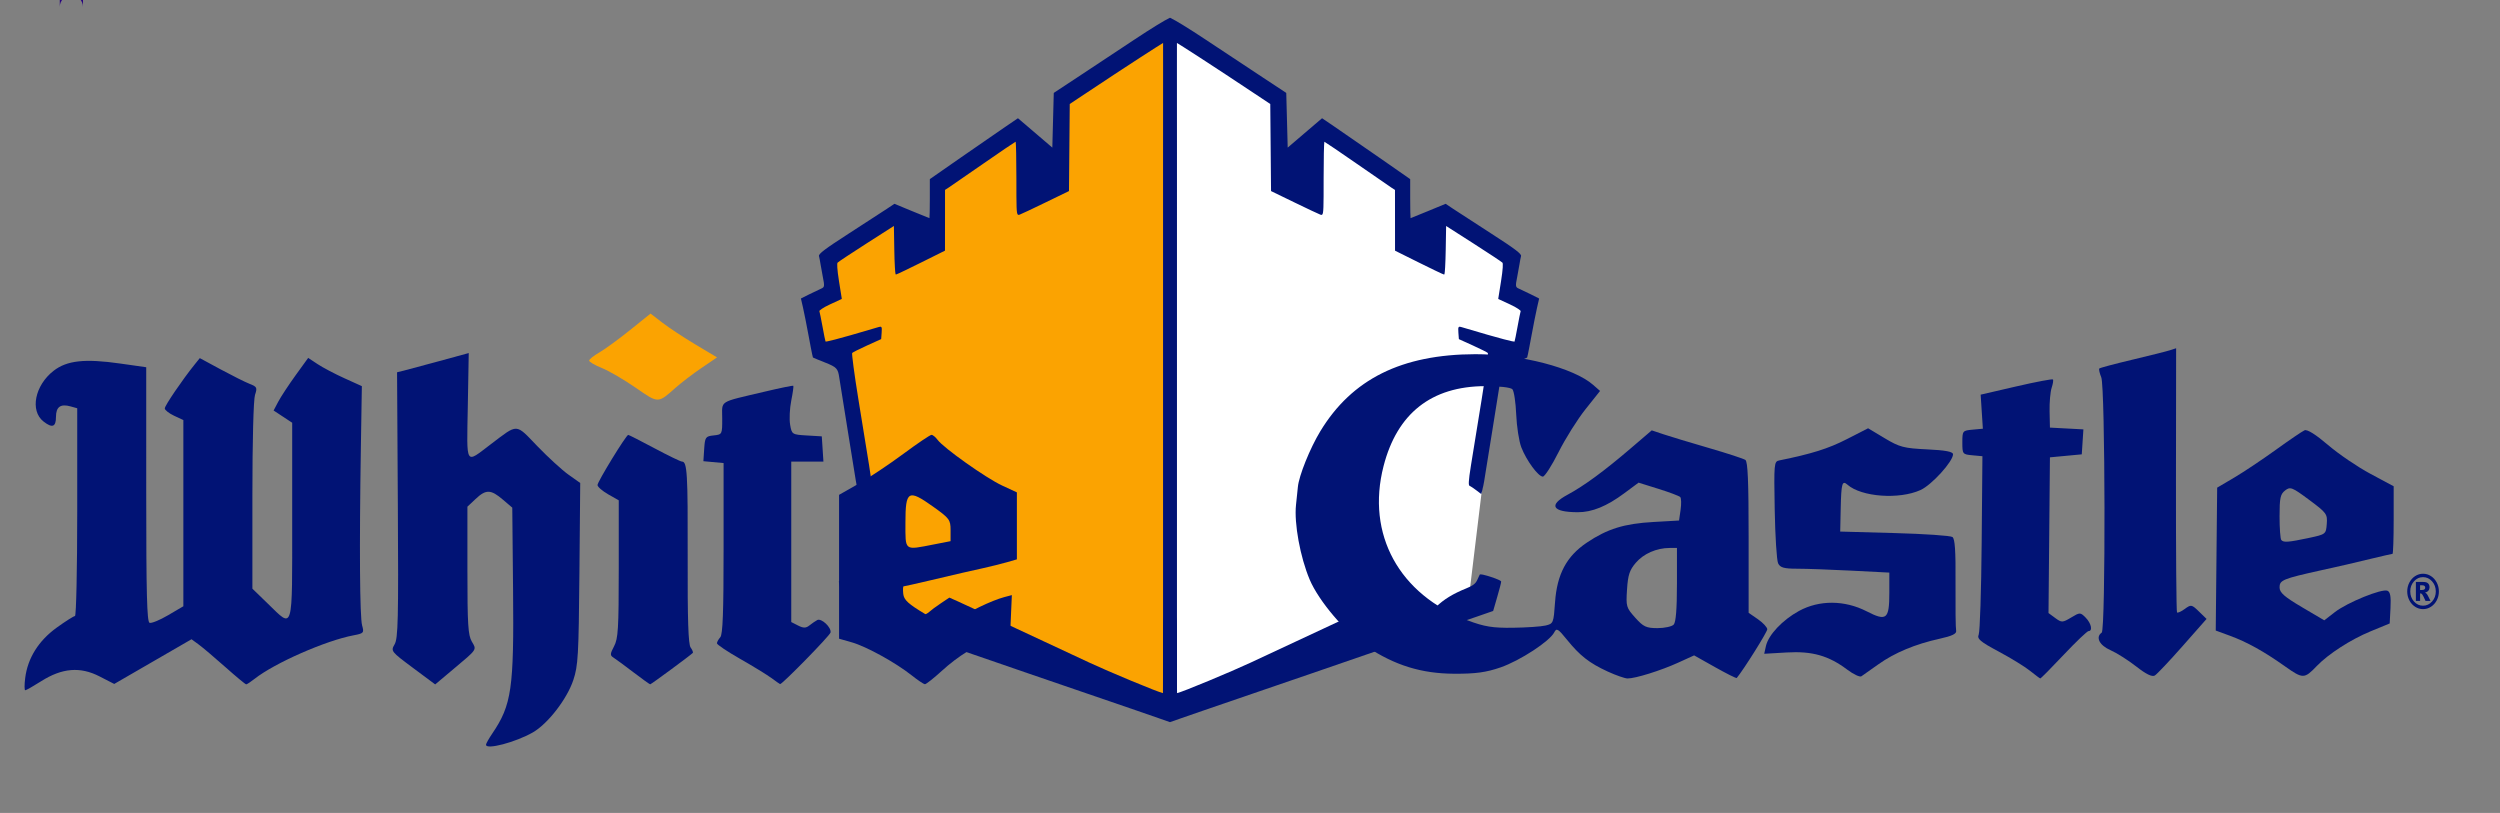
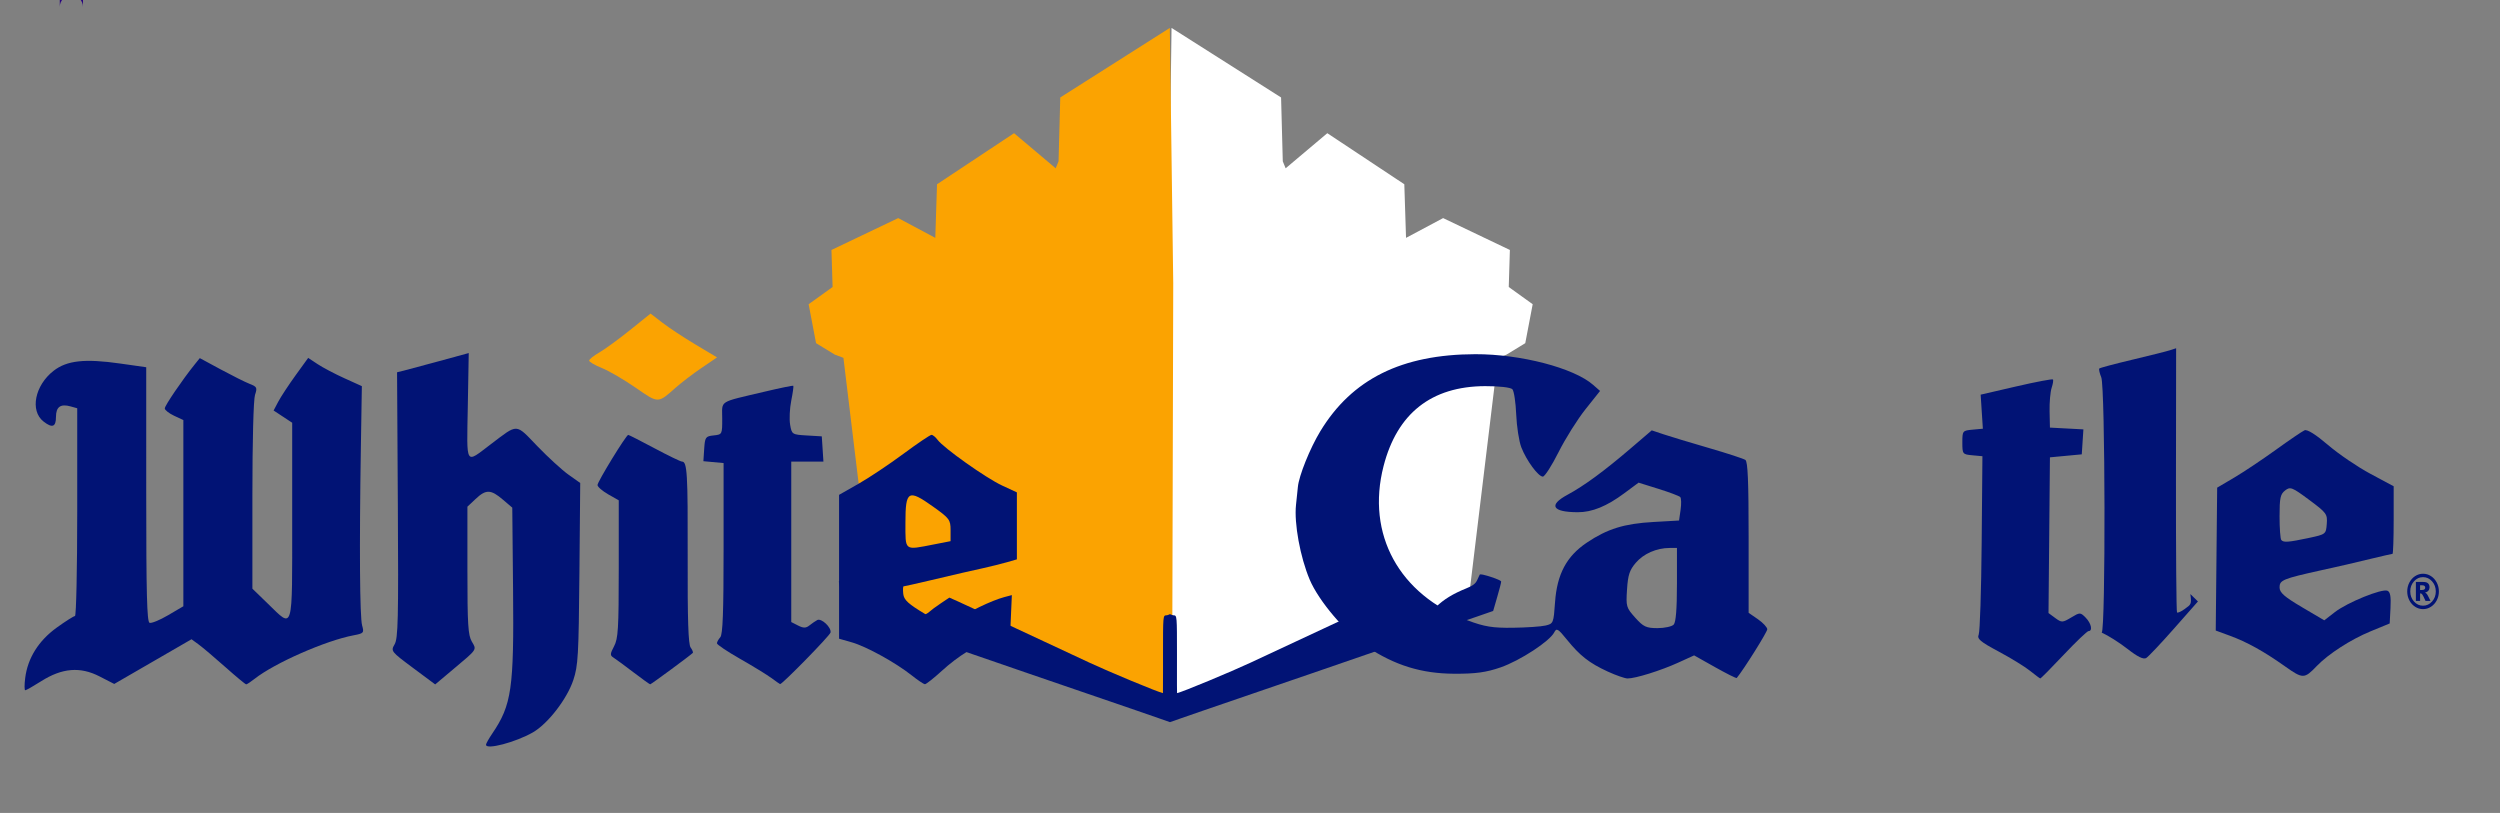
<svg xmlns="http://www.w3.org/2000/svg" version="1.1" x="0px" y="0px" viewBox="0 0 1722.35 560.07" style="enable-background:new 0 0 1722.35 560.07;" xml:space="preserve">
  <rect x="0" y="0" width="1722.35" height="560.07" fill="#808080" stroke="none" />
  <style type="text/css">
	.st0{fill:none;stroke:#000000;stroke-width:6;stroke-miterlimit:10;}
	.st1{fill:#A01A58;}
	.st2{fill:none;stroke:#A01A58;stroke-miterlimit:10;}
	.st3{fill:#00AEEF;}
	.st4{fill:#FFFFFF;}
	.st5{fill:none;stroke:#A01A58;stroke-width:9;stroke-miterlimit:10;}
	.st6{fill:#CFD8DC;}
	.st7{fill:#B0BEC5;}
	.st8{fill:#2962FF;}
	.st9{fill:#283593;}
	.st10{fill:url(#SVGID_1_);}
	.st11{fill:none;}
	.st12{fill:none;stroke:#A01A58;stroke-width:7;stroke-miterlimit:10;}
	.st13{fill:url(#SVGID_00000098198056603371967980000006995962993485340291_);}
	.st14{fill:url(#SVGID_00000124864314404038557570000003053199263575129752_);}
	.st15{fill:url(#SVGID_00000029753815655393695300000003872366476035147947_);}
	.st16{fill:url(#SVGID_00000054251530808127422300000015006816799221797024_);}
	.st17{fill:url(#SVGID_00000114042473689604385730000005874934263374651821_);}
	.st18{fill:url(#SVGID_00000062872972876031748490000009186429000500188847_);}
	.st19{fill:url(#SVGID_00000069394704164534447970000006376228240854076058_);}
	.st20{fill:url(#SVGID_00000063606158596149255050000000700895050816662185_);}
	.st21{fill:none;stroke:#A01A58;stroke-width:8.666;stroke-miterlimit:10;}
	.st22{fill:#FFFFFF;stroke:#A01A58;stroke-width:7;stroke-miterlimit:10;}
	.st23{fill:none;stroke:#000000;stroke-width:10.181;stroke-linecap:round;stroke-linejoin:round;}
	.st24{fill:none;stroke:#A01A58;stroke-width:10;stroke-linecap:round;stroke-linejoin:round;stroke-miterlimit:10;}
	.st25{fill:none;stroke:#A01A58;stroke-width:8;stroke-linecap:round;stroke-linejoin:round;stroke-miterlimit:10;}
	.st26{fill:none;stroke:#000000;stroke-width:16;stroke-linecap:round;stroke-linejoin:round;}
	.st27{fill:none;stroke:#2962FF;stroke-width:16;stroke-linecap:round;stroke-linejoin:round;}
	.st28{fill:url(#SVGID_00000154394674707989644310000017740358399494908337_);}
	
		.st29{fill:none;stroke:url(#SVGID_00000124153864888135255740000011660219619526947765_);stroke-width:16;stroke-linecap:round;stroke-linejoin:round;}
	.st30{fill:#290480;}
	.st31{fill:none;stroke:#A01A58;stroke-width:12;stroke-miterlimit:10;}
	.st32{fill:none;stroke:#000000;stroke-width:11.802;stroke-miterlimit:10;}
	.st33{fill:none;stroke:#A01A58;stroke-width:16;stroke-linecap:round;stroke-linejoin:round;stroke-miterlimit:10;}
	.st34{fill:none;stroke:#A01A58;stroke-width:10;stroke-miterlimit:10;}
	.st35{fill:none;stroke:#000000;stroke-width:12.75;stroke-linejoin:round;}
	.st36{fill:none;stroke:#080808;stroke-width:12.75;stroke-linecap:round;stroke-linejoin:round;}
	.st37{fill:none;stroke:#080808;stroke-width:12.75;stroke-linejoin:round;}
	.st38{fill:none;stroke:#000000;stroke-width:16;stroke-linecap:round;stroke-miterlimit:10;}
	.st39{fill:none;stroke:#000000;stroke-width:16;stroke-linecap:square;stroke-miterlimit:10;}
	.st40{fill:none;stroke:#A01A58;stroke-width:15;stroke-linecap:round;stroke-linejoin:round;stroke-miterlimit:10;}
	.st41{fill:none;stroke:url(#SVGID_00000059307530601838763660000000168000620004402567_);stroke-width:16;stroke-miterlimit:10;}
	.st42{fill:url(#SVGID_00000151506903293743017230000011012750657892388507_);}
	.st43{fill:none;stroke:#A01A58;stroke-width:23;stroke-miterlimit:10;}
	.st44{fill:none;stroke:#A01A58;stroke-width:18;stroke-miterlimit:10;}
	.st45{fill:none;stroke:#A01A58;stroke-width:18.632;stroke-linecap:round;stroke-linejoin:round;stroke-miterlimit:10;}
	.st46{fill:none;stroke:#A01A58;stroke-width:84.147;stroke-linecap:round;stroke-linejoin:round;stroke-miterlimit:10;}
	.st47{fill:none;stroke:#A01A58;stroke-width:16.901;stroke-miterlimit:10;}
	.st48{fill:none;stroke:#A01A58;stroke-width:17;stroke-miterlimit:10;}
	.st49{fill:none;stroke:#A01A58;stroke-width:15.206;stroke-miterlimit:10;}
	.st50{fill:none;stroke:#A01A58;stroke-width:16.354;stroke-miterlimit:10;}
	.st51{fill:none;stroke:#A01A58;stroke-width:19.173;stroke-miterlimit:10;}
	.st52{fill-rule:evenodd;clip-rule:evenodd;fill:#A01A58;}
	.st53{fill:none;stroke:#000000;stroke-width:40;stroke-linecap:round;stroke-linejoin:round;stroke-miterlimit:10;}
	.st54{fill:none;stroke:#000000;stroke-width:40;stroke-miterlimit:10;}
	.st55{fill:none;stroke:#000000;stroke-width:40;stroke-linecap:round;stroke-miterlimit:10;}
	.st56{fill:none;stroke:#000000;stroke-width:40;stroke-linecap:round;stroke-linejoin:round;}
	.st57{fill:none;stroke:#000000;stroke-width:16;stroke-miterlimit:10;}
	.st58{fill:none;stroke:#000000;stroke-width:15.42;stroke-linecap:round;stroke-miterlimit:10;}
	.st59{fill:none;stroke:#000000;stroke-width:16;stroke-linejoin:round;}
	.st60{fill:none;stroke:#A01A58;stroke-width:25.233;stroke-miterlimit:10;}
	.st61{fill:none;stroke:#A01A58;stroke-width:25.233;stroke-linejoin:round;stroke-miterlimit:10;}
	.st62{fill:none;stroke:#A01A58;stroke-width:25.233;stroke-linecap:round;stroke-linejoin:round;stroke-miterlimit:10;}
	.st63{fill:none;stroke:#A01A58;stroke-width:18.658;stroke-miterlimit:10;}
	.st64{fill:#FBA301;}
	.st65{fill:#011375;}
	.st66{fill:#08F3F9;}
	.st67{fill:none;stroke:#000000;stroke-width:16;stroke-linecap:round;stroke-miterlimit:10;stroke-dasharray:0,32.72;}
</style>
  <g id="Layer_2">
</g>
  <g id="Layer_1">
    <path class="st30" d="M49.18-15.24c-4.4,0-8,3.6-8,8v12c0-4.4,3.6-8,8-8s8,3.6,8,8v-12C57.18-11.64,53.58-15.24,49.18-15.24z" />
    <g>
      <g>
        <polygon class="st4" points="1039.44,197.73 1040.22,172.22 994.22,150.25 968.67,163.87 967.49,126.94 914.43,91.76      885.73,115.95 883.76,111.12 882.59,67.15 807.12,19.23 804.75,195.09 805.54,487.9 818.5,486.59 1010.73,421.95 1031.96,246.53      1037.86,244.33 1050.82,236.42 1055.93,209.59    " />
        <polygon class="st64" points="573.61,197.73 572.82,172.22 618.82,150.25 644.36,163.87 645.55,126.94 698.62,91.76      727.31,115.95 729.28,111.12 730.46,67.15 805.93,19.23 808.29,195.09 807.51,487.9 794.53,486.59 602.31,421.95 581.07,246.53      575.18,244.33 562.21,236.42 557.1,209.59    " />
        <g>
          <path class="st65" d="M1024.58,396.66c-4.83-1.39-5.07-0.9-5.17-0.73c-0.13,0.25-0.96,2.07-1.73,3.75      c-1.13,2.44-3.02,3.88-7.48,5.67c-9.2,3.71-15.65,7.66-20.9,12.83c-2.58,2.54-5.81,5.08-7.2,5.68      c-2.85,1.21-7.98-0.03-10.51-2.57c-0.92-0.92-4.3-3.43-7.55-5.57l-5.9-3.96c-0.04-0.03-0.1-0.03-0.15-0.02l-5.72,2.54      c-4.69,2.09-20.52,9.44-90.61,42.2c-13.21,6.18-47.56,20.52-50.75,21.02c-0.08-1.09-0.07-7.77-0.06-16.09      c0-3.32,0.01-6.96,0.01-10.74c0-26.25,0-26.75-2.3-26.75c-0.57,0-1.46-0.3-2.44-0.79c-0.03-0.02-0.06,0-0.07,0      c-0.03,0-0.06-0.02-0.07,0c-0.97,0.5-1.85,0.79-2.44,0.79c-2.3,0-2.3,0.5-2.3,26.75c0,3.81,0,7.47,0.01,10.81      c0.01,8.28,0.01,14.93-0.06,16.02c-3.19-0.51-37.53-14.85-50.75-21.02c-70.1-32.76-85.93-40.11-90.61-42.2l-5.72-2.54      c-0.06-0.02-0.11-0.02-0.15,0.02l-5.9,3.96c-3.24,2.16-6.63,4.67-7.55,5.57c-2.55,2.52-7.66,3.77-10.51,2.57      c-1.41-0.59-4.64-3.15-7.2-5.68c-5.25-5.19-11.69-9.14-20.9-12.83c-4.47-1.79-6.35-3.22-7.48-5.67      c-0.75-1.65-1.6-3.52-1.73-3.75c-0.08-0.19-0.32-0.65-5.12,0.72c-2.05,0.59-9.66,2.99-9.66,4.08c0,0.72,1.25,5.62,2.76,10.7      l2.73,9.41c0.01,0.06,0.06,0.11,0.11,0.12l11.17,3.88c6,2.09,16.44,5.65,23.28,7.96c6.38,2.15,18.43,6.28,26.79,9.19      c20.69,7.19,104.17,35.88,137.43,47.23c4.57,1.57,11.86,4.1,16.19,5.61l7.6,2.66c0.01,0,0.03,0,0.04,0s0.01,0,0.03-0.02      c0.01,0,0.03,0.02,0.04,0.02c0.01,0,0.04,0,0.06-0.02l7.6-2.66c4.34-1.53,11.64-4.05,16.19-5.61      c33.23-11.34,116.72-40.03,137.43-47.23c8.35-2.93,20.41-7.04,26.79-9.19c6.85-2.3,17.29-5.87,23.28-7.96l11.17-3.88      c0.06-0.02,0.1-0.06,0.11-0.12l2.73-9.41c1.49-5.08,2.76-9.98,2.76-10.7C1034.19,399.64,1026.6,397.24,1024.58,396.66z" />
-           <path class="st65" d="M1060.22,205.57l-5.74-2.87c-3.31-1.63-6.84-3.32-8.03-3.83c-2.32-1-2.55-1.51-1.18-8.16      c0.49-2.38,1.18-6.2,1.53-8.5c0.36-2.3,0.84-4.83,1.1-5.76c0.42-1.56-4.01-4.9-20.59-15.59c-11.5-7.41-23.28-15.07-26.15-16.97      l-5.14-3.44c-0.04-0.03-0.1-0.03-0.15-0.02l-11.97,4.95c-6.35,2.63-11.26,4.62-12.11,4.92c-0.13-0.95-0.25-6.21-0.25-13.28      v-13.5c0-0.06-0.03-0.12-0.08-0.17l-21.47-14.95c-11.36-7.91-25.23-17.49-30.27-20.91l-8.8-5.98c-0.06-0.05-0.14-0.03-0.19,0.02      l-23.58,20.15l-0.99-37.57c0-0.06-0.03-0.12-0.08-0.16l-15.66-10.32c-8.98-5.92-26.86-17.75-39.86-26.38      c-11.37-7.55-20.97-13.44-24.42-15.01c-0.03-0.02-0.04,0-0.07,0.02c-0.03,0-0.04-0.02-0.07-0.02      c-3.45,1.57-13.05,7.46-24.42,15.01c-12.99,8.63-30.88,20.46-39.86,26.38l-15.66,10.32c-0.06,0.03-0.08,0.09-0.08,0.16      l-0.99,37.57l-23.58-20.15c-0.06-0.05-0.14-0.06-0.19-0.02l-8.8,5.98c-5.03,3.43-18.89,13-30.27,20.91l-21.47,14.95      c-0.06,0.03-0.08,0.09-0.08,0.17v13.5c0,7.05-0.13,12.32-0.25,13.28c-0.9-0.31-5.81-2.3-12.11-4.92l-11.97-4.95      c-0.06-0.02-0.1-0.02-0.15,0.02l-5.14,3.44c-2.85,1.88-14.63,9.55-26.15,16.97c-16.58,10.7-21.01,14.05-20.59,15.59      c0.26,0.92,0.74,3.46,1.1,5.76c0.35,2.3,1.04,6.1,1.53,8.5c1.36,6.65,1.14,7.16-1.18,8.16c-1.18,0.51-4.71,2.2-8.03,3.83      l-5.74,2.87c-0.08,0.05-0.13,0.14-0.1,0.23l1.39,6.03c0.78,3.38,2.56,12.39,3.98,20.07c0.03,0.14,2.59,14.08,2.88,14.4      c0.21,0.19,4.9,2.09,8.17,3.38c8.23,3.27,9.06,4.16,9.98,10.54c0.35,2.32,2.98,18.9,5.79,36.19      c2.23,13.87,4.27,26.55,5.18,32.15l0.47,2.9c0.26,1.63,0.79,4.22,1.18,5.73l0.74,2.88c0.01,0.06,0.06,0.11,0.11,0.12      c0.01,0,0.04,0.02,0.06,0.02c0.03,0,0.07-0.02,0.1-0.03l3.33-2.52c1.77-1.35,3.81-2.71,4.47-2.96c0.86-0.33,0.97-2.6-0.89-14.14      c-1.24-7.71-4.55-28.11-7.31-45.06c-2.99-18.36-4.66-31.55-4.36-32.31c0.36-0.42,4.41-2.52,10.33-5.2l9.56-4.33      c0.06-0.03,0.1-0.09,0.11-0.17l0.32-4.31c0.17-2.35,0.19-3.44-0.26-3.88c-0.39-0.37-1.03-0.22-1.96,0.06      c-31.8,9.48-35.96,10.07-36.43,9.95c-0.21-0.55-1.09-4.72-2.06-10.14c-0.99-5.37-1.94-10.12-2.19-10.84      c-0.13-0.37,2.3-2.32,7.41-4.67l7.92-3.66c0.07-0.03,0.13-0.12,0.11-0.22l-1.91-11.97c-1.39-8.75-1.42-12.38-0.99-12.86      c0.52-0.58,9.48-6.51,19.98-13.24l18.82-12.04l0.28,16.47c0.07,4.48,0.21,8.69,0.4,11.88c0.29,5.11,0.53,5.11,0.74,5.11      c0.53,0,10.58-4.9,17.22-8.21l16.46-8.19c0.06-0.03,0.1-0.09,0.1-0.17l0.03-41.73l2.69-1.74c1.49-0.97,12.11-8.3,24.17-16.68      c11.12-7.72,20.65-14.19,21.8-14.79c0.25,1.32,0.5,11.4,0.5,25.29c0,20.3,0.03,24.15,1.03,24.98c0.33,0.26,0.74,0.16,1.2,0      c1.16-0.4,9.37-4.28,17.95-8.46l15.94-7.74c0.07-0.03,0.1-0.09,0.11-0.17l0.53-59.87l5.72-3.8      c38.47-25.63,56.4-36.98,58.58-38.26c0.01,10.15,0.01,11.88,0.01,18.12c-0.01,6.96-0.03,19.92-0.03,57.36v385.87      c0,0.11,0.07,0.19,0.17,0.19l4.62,0.08l0,0l0,0l0,0l0,0l4.62-0.08c0.1,0,0.17-0.09,0.17-0.19V105.08      c0-37.34-0.01-50.33-0.03-57.3c-0.01-6.29-0.01-7.99,0.01-18.19c2.2,1.28,20.12,12.63,58.58,38.26l5.72,3.8l0.53,59.87      c0,0.08,0.04,0.14,0.11,0.17l15.94,7.74c8.58,4.17,16.79,8.05,17.95,8.46c0.46,0.16,0.86,0.28,1.2,0      c1-0.83,1.03-4.67,1.03-24.98c0-13.84,0.25-23.92,0.5-25.27c1.27,0.69,10.75,7.12,21.8,14.79c12.04,8.38,22.67,15.7,24.17,16.68      l2.69,1.74l0.03,41.73c0,0.08,0.04,0.14,0.1,0.17l16.46,8.19c6.64,3.3,16.69,8.21,17.22,8.21c0.21,0,0.45,0,0.74-5.11      c0.18-3.19,0.32-7.4,0.4-11.88l0.28-16.47l18.82,12.04c10.51,6.73,19.48,12.66,19.99,13.24c0.43,0.48,0.4,4.11-0.99,12.86      l-1.91,11.97c-0.01,0.09,0.03,0.17,0.11,0.22l7.92,3.66c5.11,2.35,7.53,4.3,7.41,4.67c-0.24,0.72-1.2,5.48-2.17,10.84      c-0.97,5.42-1.85,9.58-2.06,10.14c-0.03,0-0.06,0.02-0.11,0.02c-0.89,0-6.27-0.98-36.32-9.97c-0.93-0.28-1.57-0.44-1.96-0.06      c-0.47,0.44-0.45,1.53-0.28,3.88l0.32,4.31c0,0.08,0.04,0.14,0.11,0.17l9.56,4.33c5.92,2.68,9.97,4.78,10.32,5.19      c0.32,0.79-1.36,13.97-4.34,32.34c-2.73,16.82-6.04,37.25-7.31,45.06c-1.85,11.54-1.75,13.81-0.89,14.14      c0.65,0.25,2.7,1.6,4.47,2.96l3.33,2.52c0.03,0.02,0.07,0.03,0.1,0.03c0.01,0,0.04,0,0.06-0.02c0.06-0.02,0.1-0.06,0.11-0.12      l0.74-2.88c0.39-1.53,0.92-4.1,1.18-5.73c0.25-1.56,2.8-17.33,5.65-35.05c2.88-17.69,5.47-34.05,5.79-36.19      c0.92-6.38,1.75-7.27,9.98-10.54c3.27-1.29,7.96-3.19,8.19-3.39c0.28-0.31,2.84-14.25,2.87-14.39      c1.42-7.69,3.2-16.69,3.98-20.07l1.39-6.03C1060.33,205.7,1060.29,205.6,1060.22,205.57z" />
        </g>
      </g>
      <g>
        <path class="st65" d="M17.39,475.56c0.61,0,5.58-2.82,11.04-6.28c14.37-9.08,26.8-10.11,40.04-3.33l10.23,5.25l26.62-15.4     l26.62-15.4l4.97,3.64c2.73,2.01,10.98,8.98,18.35,15.54c7.36,6.54,13.81,11.9,14.35,11.9c0.53,0,3.16-1.73,5.82-3.83     c13.76-10.85,48.95-26.33,68.15-29.96c7.03-1.32,7.34-1.7,5.89-6.82c-1.61-5.76-1.95-54.23-0.85-122.98l0.67-41.86l-11.96-5.42     c-6.57-2.97-14.9-7.35-18.49-9.73l-6.52-4.31l-8.72,12.05c-4.79,6.63-10.15,14.79-11.9,18.12l-3.2,6.07l6.4,4.22l6.4,4.22v67.59     c0,77.72,1,74.27-16.66,57.16l-10.76-10.43v-64.11c0-37.6,0.75-66.33,1.82-69.48c1.66-4.87,1.32-5.56-3.69-7.51     c-3.04-1.18-12-5.67-19.94-9.95l-14.42-7.8l-3.58,4.44c-8.38,10.4-20.55,28.28-20.55,30.19c0,1.14,2.88,3.41,6.4,5.06l6.4,2.99     v64.14v64.14l-10.51,6.17c-5.78,3.39-11.54,5.75-12.79,5.23c-1.78-0.73-2.28-20.32-2.28-88.52V253l-17.96-2.55     c-24.35-3.47-36.63-2.13-45.82,4.98c-12.96,10.06-16.47,27.53-6.99,34.96c6.03,4.72,8.59,3.78,8.59-3.13     c0-6.96,3.13-9.22,10.07-7.27l4.57,1.28v71.58c0,39.36-0.7,71.57-1.55,71.57c-0.85,0-6.54,3.61-12.64,8.02     c-12.45,9-19.95,21.01-21.65,34.65C16.76,471.73,16.78,475.56,17.39,475.56z" />
        <path class="st65" d="M423.07,445.2c-2.8,5.33-2.87,6.29-0.46,7.82c1.52,0.95,7.69,5.5,13.71,10.09     c6.04,4.59,11.26,8.36,11.63,8.35c0.64,0,27.9-20.1,29.33-21.63c0.39-0.42-0.28-2.1-1.48-3.74c-1.6-2.16-2.16-18.92-2.03-62.14     c0.14-57.78-0.33-65.94-3.9-65.94c-0.96,0-9.51-4.14-19-9.2c-9.49-5.06-17.63-9.2-18.06-9.2c-1.41,0-21.16,32.25-21.16,34.54     c0,1.21,3.29,4.08,7.31,6.38l7.32,4.17v47.21C426.27,433.19,425.87,439.89,423.07,445.2z" />
        <path class="st65" d="M491.65,299.98c-5.55,0.59-5.97,1.18-6.5,9.2l-0.56,8.56l6.96,0.64l6.96,0.64v58.72     c0,44.25-0.56,59.36-2.28,61.29c-1.25,1.4-2.3,3.29-2.3,4.17c0,0.89,7.2,5.71,16,10.73c8.81,5.01,18.47,10.95,21.5,13.17     c3.02,2.23,5.71,4.13,6,4.2c1.28,0.37,34.3-33.35,34.76-35.52c0.74-3.46-6.32-10.11-9.15-8.6c-1.29,0.69-3.73,2.37-5.42,3.72     c-2.35,1.9-4.15,1.92-7.77,0.06l-4.72-2.4v-55.29V318h11.08h11.08l-0.56-8.69l-0.57-8.69l-10.33-0.61     c-10.12-0.59-10.36-0.75-11.49-7.47c-0.63-3.77-0.28-11.23,0.79-16.55c1.07-5.33,1.7-9.92,1.42-10.2     c-0.28-0.3-9.3,1.56-20.05,4.11c-31.97,7.58-28.94,5.65-28.94,18.36C497.6,299.27,497.55,299.34,491.65,299.98z" />
        <path class="st65" d="M628.15,465.32c4.15,3.29,8.2,6.01,9.02,6.07c0.82,0.05,6.13-4.13,11.76-9.28     c11.12-10.14,23.51-17.81,37.94-23.51l9.15-3.61l0.54-12.5l0.54-12.5l-5.12,1.35c-8.92,2.37-25.45,10.37-32.48,15.71l-6.78,5.15     l-14.92-8.91c-12.03-7.18-15.05-9.92-15.51-14.12c-0.32-2.87-0.19-5.22,0.25-5.22c0.46,0,8.95-1.9,18.86-4.24     c9.91-2.32,19.67-4.61,21.69-5.09c2.02-0.47,8.19-1.85,13.71-3.08c5.54-1.23,13.14-3.11,16.92-4.2l6.85-1.98v-23.08v-23.06     l-10.23-4.75c-11.01-5.11-40.28-25.85-44.4-31.45c-1.38-1.88-3.27-3.43-4.2-3.43c-0.93,0-9.68,5.9-19.44,13.13     c-9.76,7.23-23.7,16.52-30.99,20.66l-13.25,7.54v49.55v49.55l8.81,2.52C596.95,445.42,617.05,456.52,628.15,465.32z      M623.79,360.09c0-22.13,1.94-23.25,19-11.09c11.35,8.1,12.1,9.09,12.1,16.23v7.6l-11.58,2.26     C622.74,379.1,623.79,379.91,623.79,360.09z" />
        <path class="st65" d="M284.45,460.08l15.37,11.44l12.47-10.48c16.78-14.08,16.19-13.2,12.75-19.07     c-2.56-4.38-3.02-11.71-3.02-49.02v-43.88l5.62-5.29c7.13-6.73,10.47-6.66,18.68,0.33l6.61,5.62l0.54,56.26     c0.67,68.56-0.95,79.68-14.35,99.42c-2.37,3.49-4.3,6.93-4.3,7.68c0,3.66,20.37-1.7,32.22-8.47     c10.36-5.92,23.56-22.97,27.94-36.09c3.3-9.89,3.7-16.88,4.2-73.37l0.56-62.42l-8.01-5.67c-4.4-3.11-14.09-11.97-21.52-19.68     c-15.27-15.85-13.02-15.76-32.16-1.28c-17.78,13.44-16.5,15.59-15.76-26.21l0.64-36.67l-20.12,5.5     c-11.07,3.02-22.18,5.99-24.68,6.62l-4.58,1.12l0.54,91.34c0.47,79.05,0.17,91.99-2.24,96.11     C269.15,448.56,269.37,448.86,284.45,460.08z" />
        <path class="st64" d="M414.72,253.58c4.86,1.95,15.31,8.05,23.25,13.55c15.66,10.87,15.27,10.85,27.26,0.17     c3.97-3.53,12.07-9.73,17.99-13.75l10.78-7.32l-14.73-8.8c-8.1-4.84-18.41-11.63-22.9-15.1l-8.17-6.29l-14.3,11.48     c-7.85,6.31-17.38,13.24-21.15,15.4c-3.77,2.15-6.86,4.64-6.86,5.51C405.89,249.31,409.87,251.63,414.72,253.58z" />
      </g>
      <g>
        <path class="st65" d="M1211.1,426.61l-6.4-4.42V370.3c0-38.74-0.57-52.27-2.24-53.44c-1.24-0.86-12.54-4.55-25.14-8.21     s-26.61-7.89-31.13-9.4l-8.23-2.76l-14.63,12.52c-18.04,15.46-32.06,25.74-43.44,31.87c-13.32,7.18-10.51,11.96,7.09,12.02     c9.87,0.03,19.95-4.08,32.06-13.08l9.84-7.3l13.69,4.28c7.53,2.35,14.27,4.89,15.01,5.65c0.72,0.76,0.84,4.7,0.25,8.77l-1.07,7.4     l-17.63,1c-20.2,1.14-31.73,4.72-45.9,14.23c-13.98,9.39-20.55,21.74-21.9,41.12c-1,14.29-1.16,14.7-6.5,15.98     c-3.02,0.72-13.16,1.42-22.54,1.54c-13.85,0.2-19.67-0.75-31.07-5.03c-47.36-17.78-70.1-59.4-58.04-106.29     c9.34-36.37,32.98-55.01,69.96-55.14c9.79-0.03,17.67,0.87,18.82,2.16c1.1,1.23,2.28,9.06,2.62,17.39     c0.35,8.35,1.94,18.5,3.51,22.58c3.56,9.16,11.68,20.2,14.85,20.2c1.29,0,6.17-7.6,10.83-16.88s12.99-22.56,18.53-29.51     l10.05-12.63l-4.75-4.17c-13.27-11.68-50.01-21.24-81.25-21.15c-50.68,0.14-84.88,17.13-106.67,52.99     c-7.16,11.77-14.84,30.85-15.52,38.51c-0.1,1.12-0.68,6.65-1.28,12.27c-1.38,12.75,2.9,36.09,9.41,51.51     c6.29,14.87,24.73,36.53,39.33,46.23c19.34,12.85,37.63,18.51,60.1,18.64c14.8,0.08,22.15-0.92,32.08-4.36     c13.42-4.66,33.94-18.06,37.01-24.18c1.56-3.11,2.6-2.51,8.69,5.03c8.94,11.07,15.47,16.18,28.11,21.99     c5.64,2.6,11.78,4.73,13.66,4.78c5.28,0.08,22.92-5.43,34.97-10.92l10.93-4.98l14.41,8.11c7.92,4.45,14.65,7.82,14.94,7.46     c4.84-5.85,21.04-31.69,21.04-33.57C1217.5,432.18,1214.62,429.04,1211.1,426.61z M1155.31,402.66c0,16.85-0.72,25.97-2.2,27.62     c-1.21,1.35-6.22,2.44-11.15,2.46c-7.81,0-9.79-0.93-15.4-7.21c-6.2-6.93-6.4-7.68-5.64-19.43c0.65-10.01,1.75-13.36,6.06-18.39     c5.37-6.28,14.3-10.18,23.31-10.2l5.03-0.02V402.66L1155.31,402.66z" />
-         <path class="st65" d="M1505.19,419.52c-2.49,1.84-4.91,2.91-5.36,2.4c-0.46-0.51-0.78-41.67-0.72-91.47l0.11-90.53l-4.15,1.35     c-2.28,0.75-14.02,3.69-26.09,6.56c-12.07,2.87-22.29,5.59-22.69,6.06c-0.42,0.47,0.19,3.19,1.36,6.07     c2.76,6.77,3.05,173.98,0.31,175.88c-4.43,3.07-1.61,8.74,5.94,12.04c4.27,1.87,12.29,6.94,17.82,11.27     c6.84,5.36,10.94,7.35,12.81,6.24c1.5-0.9,10.15-10.06,19.2-20.32l16.46-18.67l-5.22-5.09     C1509.98,416.44,1509.49,416.36,1505.19,419.52z" />
+         <path class="st65" d="M1505.19,419.52c-2.49,1.84-4.91,2.91-5.36,2.4c-0.46-0.51-0.78-41.67-0.72-91.47l0.11-90.53l-4.15,1.35     c-2.28,0.75-14.02,3.69-26.09,6.56c-12.07,2.87-22.29,5.59-22.69,6.06c-0.42,0.47,0.19,3.19,1.36,6.07     c2.76,6.77,3.05,173.98,0.31,175.88c4.27,1.87,12.29,6.94,17.82,11.27     c6.84,5.36,10.94,7.35,12.81,6.24c1.5-0.9,10.15-10.06,19.2-20.32l16.46-18.67l-5.22-5.09     C1509.98,416.44,1509.49,416.36,1505.19,419.52z" />
        <path class="st65" d="M1603.85,306.55c-8.4-7.18-14.31-10.88-16.14-10.11c-1.59,0.69-10.43,6.7-19.66,13.36     c-9.23,6.66-22.12,15.29-28.67,19.15l-11.89,7.02l-0.49,49.22l-0.49,49.22l9.63,3.53c11.93,4.38,23.35,10.71,38.19,21.21     c12.2,8.63,13.23,8.63,21.73-0.25c8.01-8.35,23.45-18.31,37.08-23.93l13.21-5.45l0.56-10.7c0.4-7.89-0.15-10.99-2.1-11.83     c-3.8-1.63-27.68,8.08-36.27,14.75l-7.27,5.64l-15.38-9.08c-12.18-7.18-15.4-10.03-15.41-13.61c-0.03-5,2.21-5.93,28.33-11.73     c17.36-3.85,18.13-4.02,35.32-8.16c7.36-1.78,13.74-3.22,14.17-3.22c0.43,0,0.79-10.48,0.79-23.28v-23.28l-16-8.58     C1624.3,321.75,1611.14,312.8,1603.85,306.55z M1603.01,360.94c-0.54,7.08-0.67,7.18-12.43,9.69     c-14.1,2.99-17.28,3.24-18.89,1.42c-0.67-0.75-1.21-8.07-1.21-16.26c0-12.78,0.53-15.31,3.83-17.89     c3.52-2.77,4.8-2.27,16.54,6.45C1602.93,353.33,1603.53,354.15,1603.01,360.94z" />
        <path class="st65" d="M1426.87,425.45c-5.88,3.53-6.53,3.57-10.91,0.34l-4.66-3.43l0.49-53.64l0.49-53.64l10.97-1.03l10.97-1.03     l0.56-8.6l0.56-8.6l-11.53-0.61l-11.53-0.61l-0.24-11.26c-0.13-6.2,0.52-13.45,1.42-16.15s1.31-5.28,0.88-5.76     c-0.43-0.48-11.81,1.68-25.28,4.8l-24.5,5.67l0.75,11.73l0.77,11.73l-7.07,0.65c-6.93,0.64-7.07,0.81-7.07,8.83     c0,7.99,0.17,8.21,6.92,8.83l6.91,0.64l-0.52,59.72c-0.28,32.84-1.2,61.29-2.05,63.19c-1.27,2.9,1.04,4.86,13.71,11.63     c8.38,4.48,18.13,10.46,21.65,13.3c3.52,2.83,6.7,5.2,7.06,5.26c0.38,0.06,7.63-7.27,16.12-16.27c8.51-9,16.22-16.37,17.17-16.37     c3.01,0,1.82-5.39-2.05-9.3C1433.21,421.8,1432.94,421.8,1426.87,425.45z" />
-         <path class="st65" d="M1347.24,401.69c0.15-22.38-0.39-30.46-2.13-31.72c-1.28-0.93-19.21-2.16-39.83-2.72l-37.49-1.03     l0.35-16.07c0.38-17.22,1-19.42,4.64-16.23c9.63,8.47,35.68,10.37,50.37,3.67c7.7-3.5,22.37-19.67,22.37-24.62     c0-1.79-5.23-2.79-17.83-3.38c-15.98-0.75-19.02-1.54-29.26-7.68l-11.43-6.85l-14.87,7.6c-12.56,6.43-24.09,10.04-46.4,14.56     c-3.51,0.72-3.63,2.09-3.06,33.98c0.32,18.28,1.38,34.9,2.35,36.92c1.41,2.94,4.05,3.69,13.13,3.69c6.25,0,23.1,0.61,37.42,1.34     l26.06,1.34v13.75c0,18.47-1.84,19.99-15.65,12.91c-15.16-7.77-32.68-7.85-46.6-0.23c-11.44,6.26-21.08,16.52-22.78,24.23     l-1.16,5.26l15.45-0.9c17.58-1.03,28.89,2.16,41.75,11.83c4.29,3.22,8.66,5.29,9.72,4.59c1.04-0.7,6.28-4.39,11.64-8.21     c11.3-8.05,25.56-14,42.38-17.69c8.49-1.87,11.71-3.44,11.28-5.48C1347.3,433.01,1347.13,418.21,1347.24,401.69z" />
        <path class="st65" d="M1671.65,408.89c-0.21-0.2-0.54-0.42-0.99-0.61c1.09-0.28,1.88-0.75,2.39-1.39c0.5-0.64,0.75-1.4,0.75-2.27     c0-1.12-0.32-2.01-0.99-2.68c-0.65-0.67-1.73-1-3.2-1h-5.21v13.05h2.9v-5.12l0.36-0.05c0.38,0,0.77,0.23,1.14,0.73     c0.39,0.48,1.13,1.96,2.24,4.45h3.42c-1.24-2.48-1.87-3.72-1.88-3.77C1672.25,409.62,1671.94,409.18,1671.65,408.89z      M1668.54,406.47h-1.25v-3.25h1.38c0.79,0,1.35,0.16,1.67,0.45c0.33,0.3,0.49,0.7,0.49,1.17c0,0.48-0.17,0.87-0.52,1.17     C1669.96,406.32,1669.38,406.47,1668.54,406.47z" />
        <path class="st65" d="M1674.79,396.9c-1.68-1.09-3.51-1.63-5.46-1.63c-1.95,0-3.76,0.54-5.44,1.63c-1.68,1.09-3.02,2.58-4,4.47     c-0.97,1.9-1.46,3.92-1.46,6.1c0,2.18,0.49,4.22,1.46,6.1c0.97,1.88,2.31,3.38,4,4.45c1.68,1.09,3.49,1.63,5.44,1.63     c1.95,0,3.77-0.54,5.46-1.63c1.68-1.09,3.01-2.57,4-4.45c0.97-1.88,1.46-3.92,1.46-6.1c0-2.18-0.49-4.2-1.46-6.1     C1677.8,399.47,1676.48,397.97,1674.79,396.9z M1675.54,414.41c-1.73,1.93-3.79,2.88-6.22,2.88s-4.51-0.97-6.22-2.88     s-2.58-4.25-2.58-6.96c0-2.72,0.86-5.05,2.58-6.96c1.71-1.93,3.79-2.88,6.22-2.88s4.5,0.97,6.22,2.88     c1.71,1.92,2.58,4.24,2.58,6.96C1678.13,410.18,1677.27,412.5,1675.54,414.41z" />
      </g>
    </g>
  </g>
</svg>